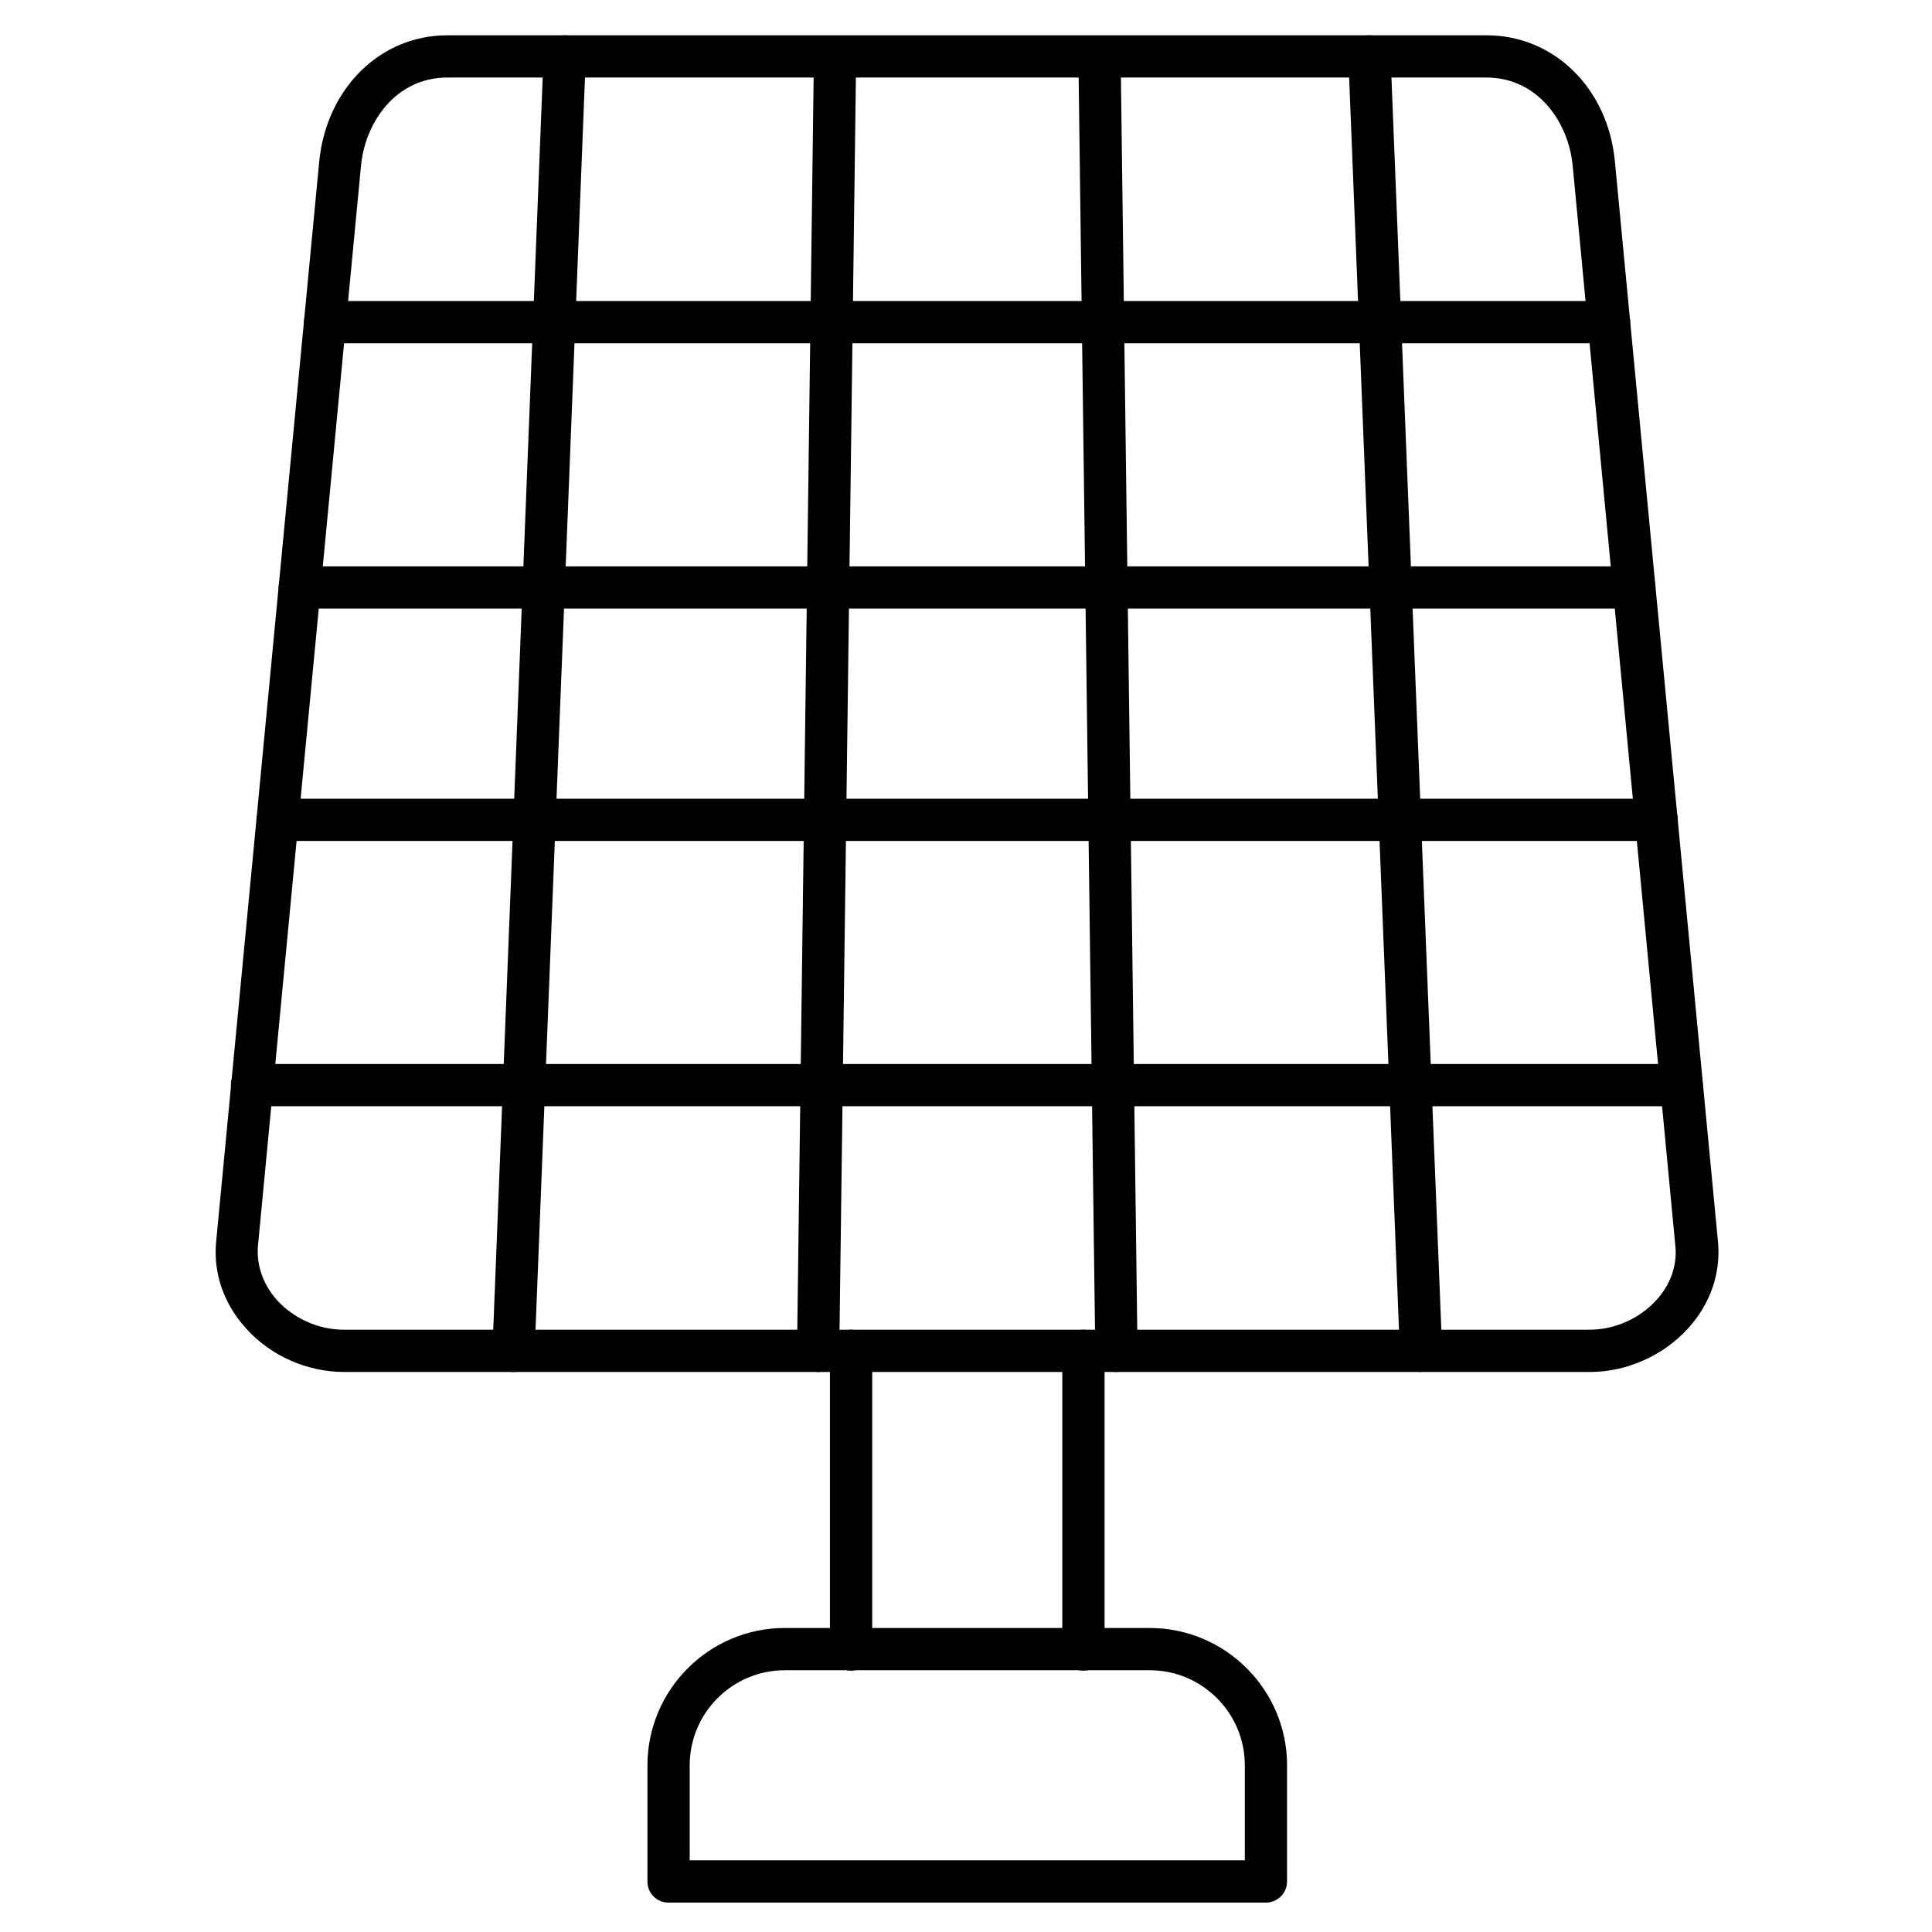
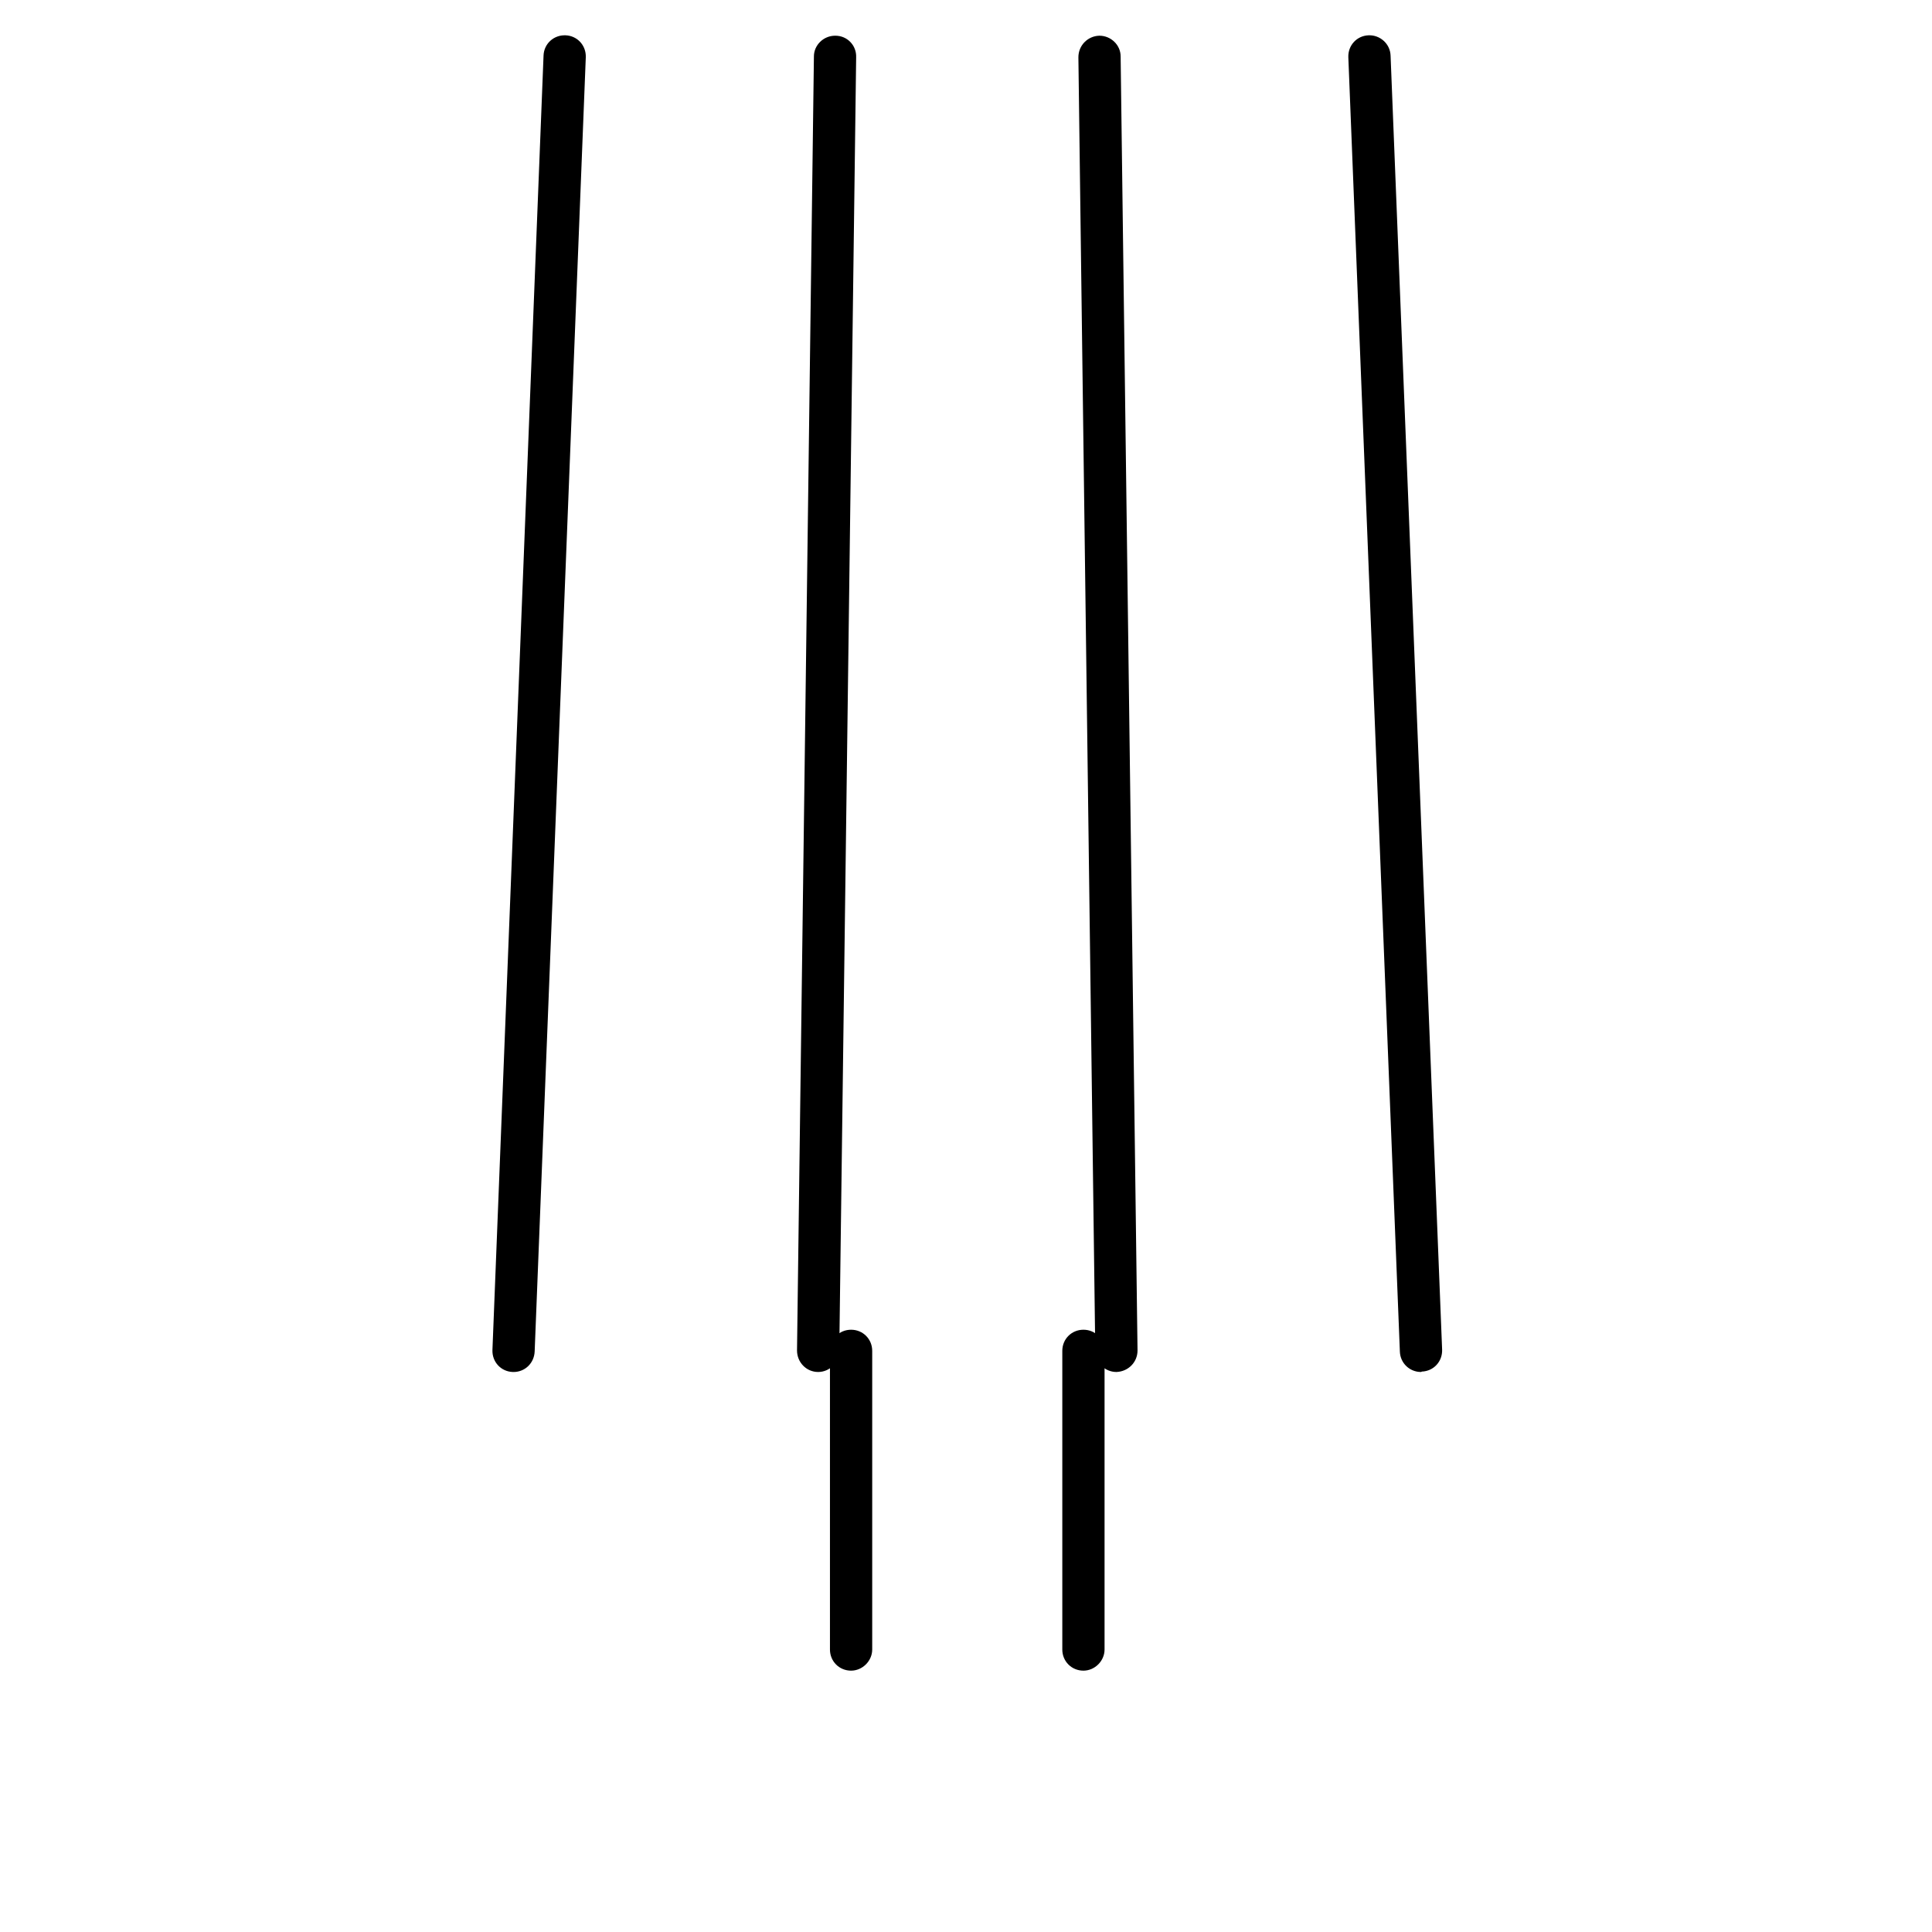
<svg xmlns="http://www.w3.org/2000/svg" fill="#000000" width="800px" height="800px" version="1.1" viewBox="144 144 512 512">
  <g>
-     <path d="m565.36 507.59h-330.16c-9.742 0-19.48-4.254-25.973-11.531-5.934-6.492-8.734-14.668-7.949-22.953l27.316-286.27c1.902-19.367 16.121-33.477 33.922-33.477h275.53c17.801 0 32.133 14.105 33.922 33.477l27.32 286.27c0.785 8.285-2.016 16.457-7.949 22.953-6.492 7.164-16.23 11.531-25.973 11.531zm-302.84-343.04c-13.547 0-21.719 11.754-22.84 23.289l-27.316 286.27c-0.449 5.148 1.344 10.301 5.039 14.441 4.477 4.926 11.082 7.836 17.688 7.836h330.16c6.606 0 13.211-2.91 17.688-7.836 3.805-4.141 5.598-9.293 5.039-14.441l-27.207-286.27c-1.121-11.531-9.293-23.289-22.84-23.289h-275.41z" />
    <path d="m520.58 507.59c-3.023 0-5.484-2.352-5.598-5.375l-13.66-343.04c-0.113-3.137 2.238-5.711 5.375-5.82 3.023-0.113 5.711 2.238 5.82 5.375l13.66 342.93c0.113 3.137-2.238 5.711-5.375 5.82-0.113 0.113-0.223 0.113-0.223 0.113zm-240.48 0h-0.223c-3.137-0.113-5.484-2.688-5.375-5.82l13.543-343.04c0.113-3.137 2.688-5.484 5.82-5.375 3.137 0.113 5.484 2.688 5.375 5.82l-13.547 342.93c-0.109 3.137-2.574 5.488-5.594 5.488z" />
    <path d="m439.86 507.59c-3.023 0-5.598-2.465-5.598-5.484l-4.477-342.93c0-3.137 2.465-5.598 5.484-5.711h0.113c3.023 0 5.598 2.465 5.598 5.484l4.477 342.93c0 3.137-2.461 5.598-5.598 5.711zm-79.043 0c-0.109 0-0.109 0 0 0-3.137 0-5.598-2.574-5.598-5.711l4.477-342.93c0-3.023 2.574-5.484 5.598-5.484h0.113c3.137 0 5.598 2.574 5.484 5.711l-4.477 342.93c-0.109 3.019-2.574 5.484-5.598 5.484z" />
-     <path d="m589.77 437.17h-378.98c-3.137 0-5.598-2.465-5.598-5.598 0-3.137 2.465-5.598 5.598-5.598h378.86c3.137 0 5.598 2.465 5.598 5.598 0.004 3.137-2.461 5.598-5.484 5.598zm-19.367-202.2h-340.24c-3.137 0-5.598-2.465-5.598-5.598 0-3.137 2.465-5.598 5.598-5.598h340.24c3.137 0 5.598 2.465 5.598 5.598 0 3.137-2.465 5.598-5.598 5.598z" />
-     <path d="m583.05 366.86h-365.43c-3.137 0-5.598-2.465-5.598-5.598 0-3.137 2.465-5.598 5.598-5.598h365.43c3.137 0 5.598 2.465 5.598 5.598 0 3.133-2.578 5.598-5.598 5.598zm-5.934-61.578h-353.68c-3.137 0-5.598-2.465-5.598-5.598 0-3.137 2.465-5.598 5.598-5.598h353.68c3.137 0 5.598 2.465 5.598 5.598 0 3.137-2.465 5.598-5.598 5.598z" />
    <path d="m431.12 586.74c-3.137 0-5.598-2.465-5.598-5.598v-79.152c0-3.137 2.465-5.598 5.598-5.598 3.137 0 5.598 2.465 5.598 5.598v79.152c0 3.023-2.574 5.598-5.598 5.598zm-61.574 0c-3.137 0-5.598-2.465-5.598-5.598v-79.152c0-3.137 2.465-5.598 5.598-5.598 3.137 0 5.598 2.465 5.598 5.598v79.152c0 3.023-2.574 5.598-5.598 5.598z" />
-     <path d="m479.49 648.21h-158.31c-3.137 0-5.598-2.465-5.598-5.598v-30.789c0-20.039 16.348-36.387 36.387-36.387h96.73c20.039 0 36.387 16.348 36.387 36.387v30.789c0 3.137-2.574 5.598-5.598 5.598zm-152.71-11.195h147.11v-25.191c0-13.883-11.309-25.191-25.191-25.191h-96.73c-13.883 0-25.191 11.309-25.191 25.191z" />
  </g>
</svg>